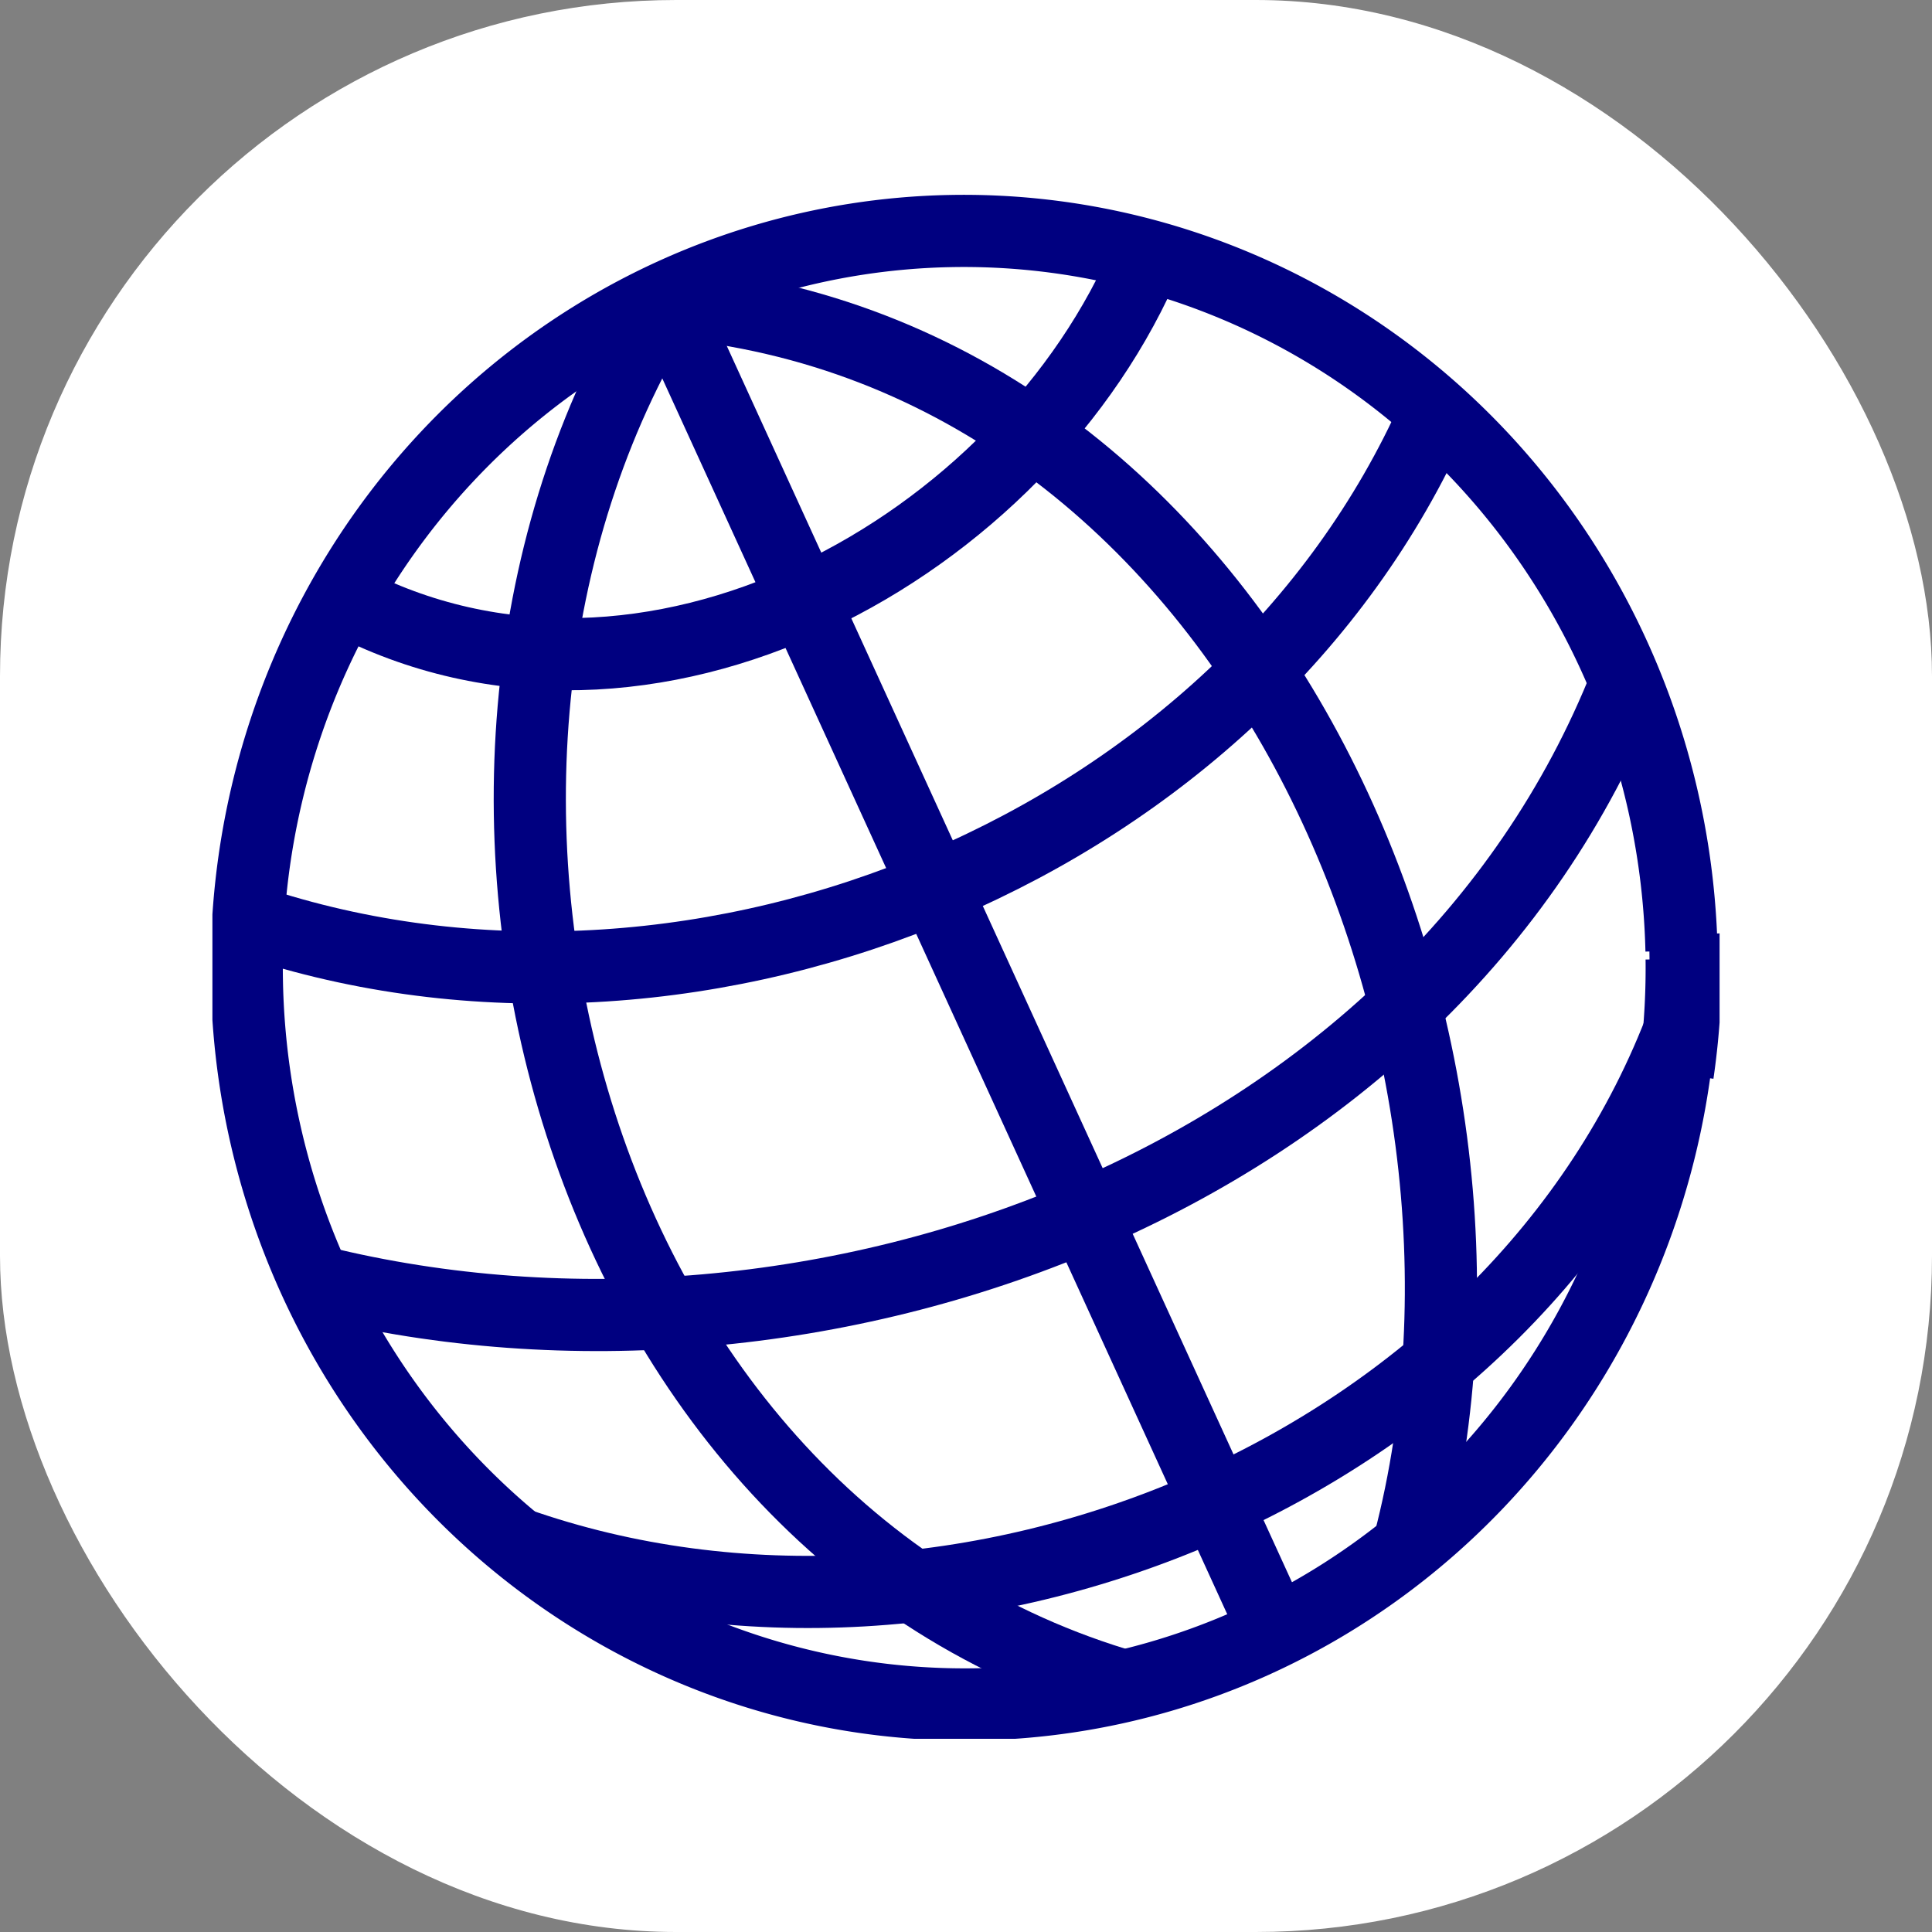
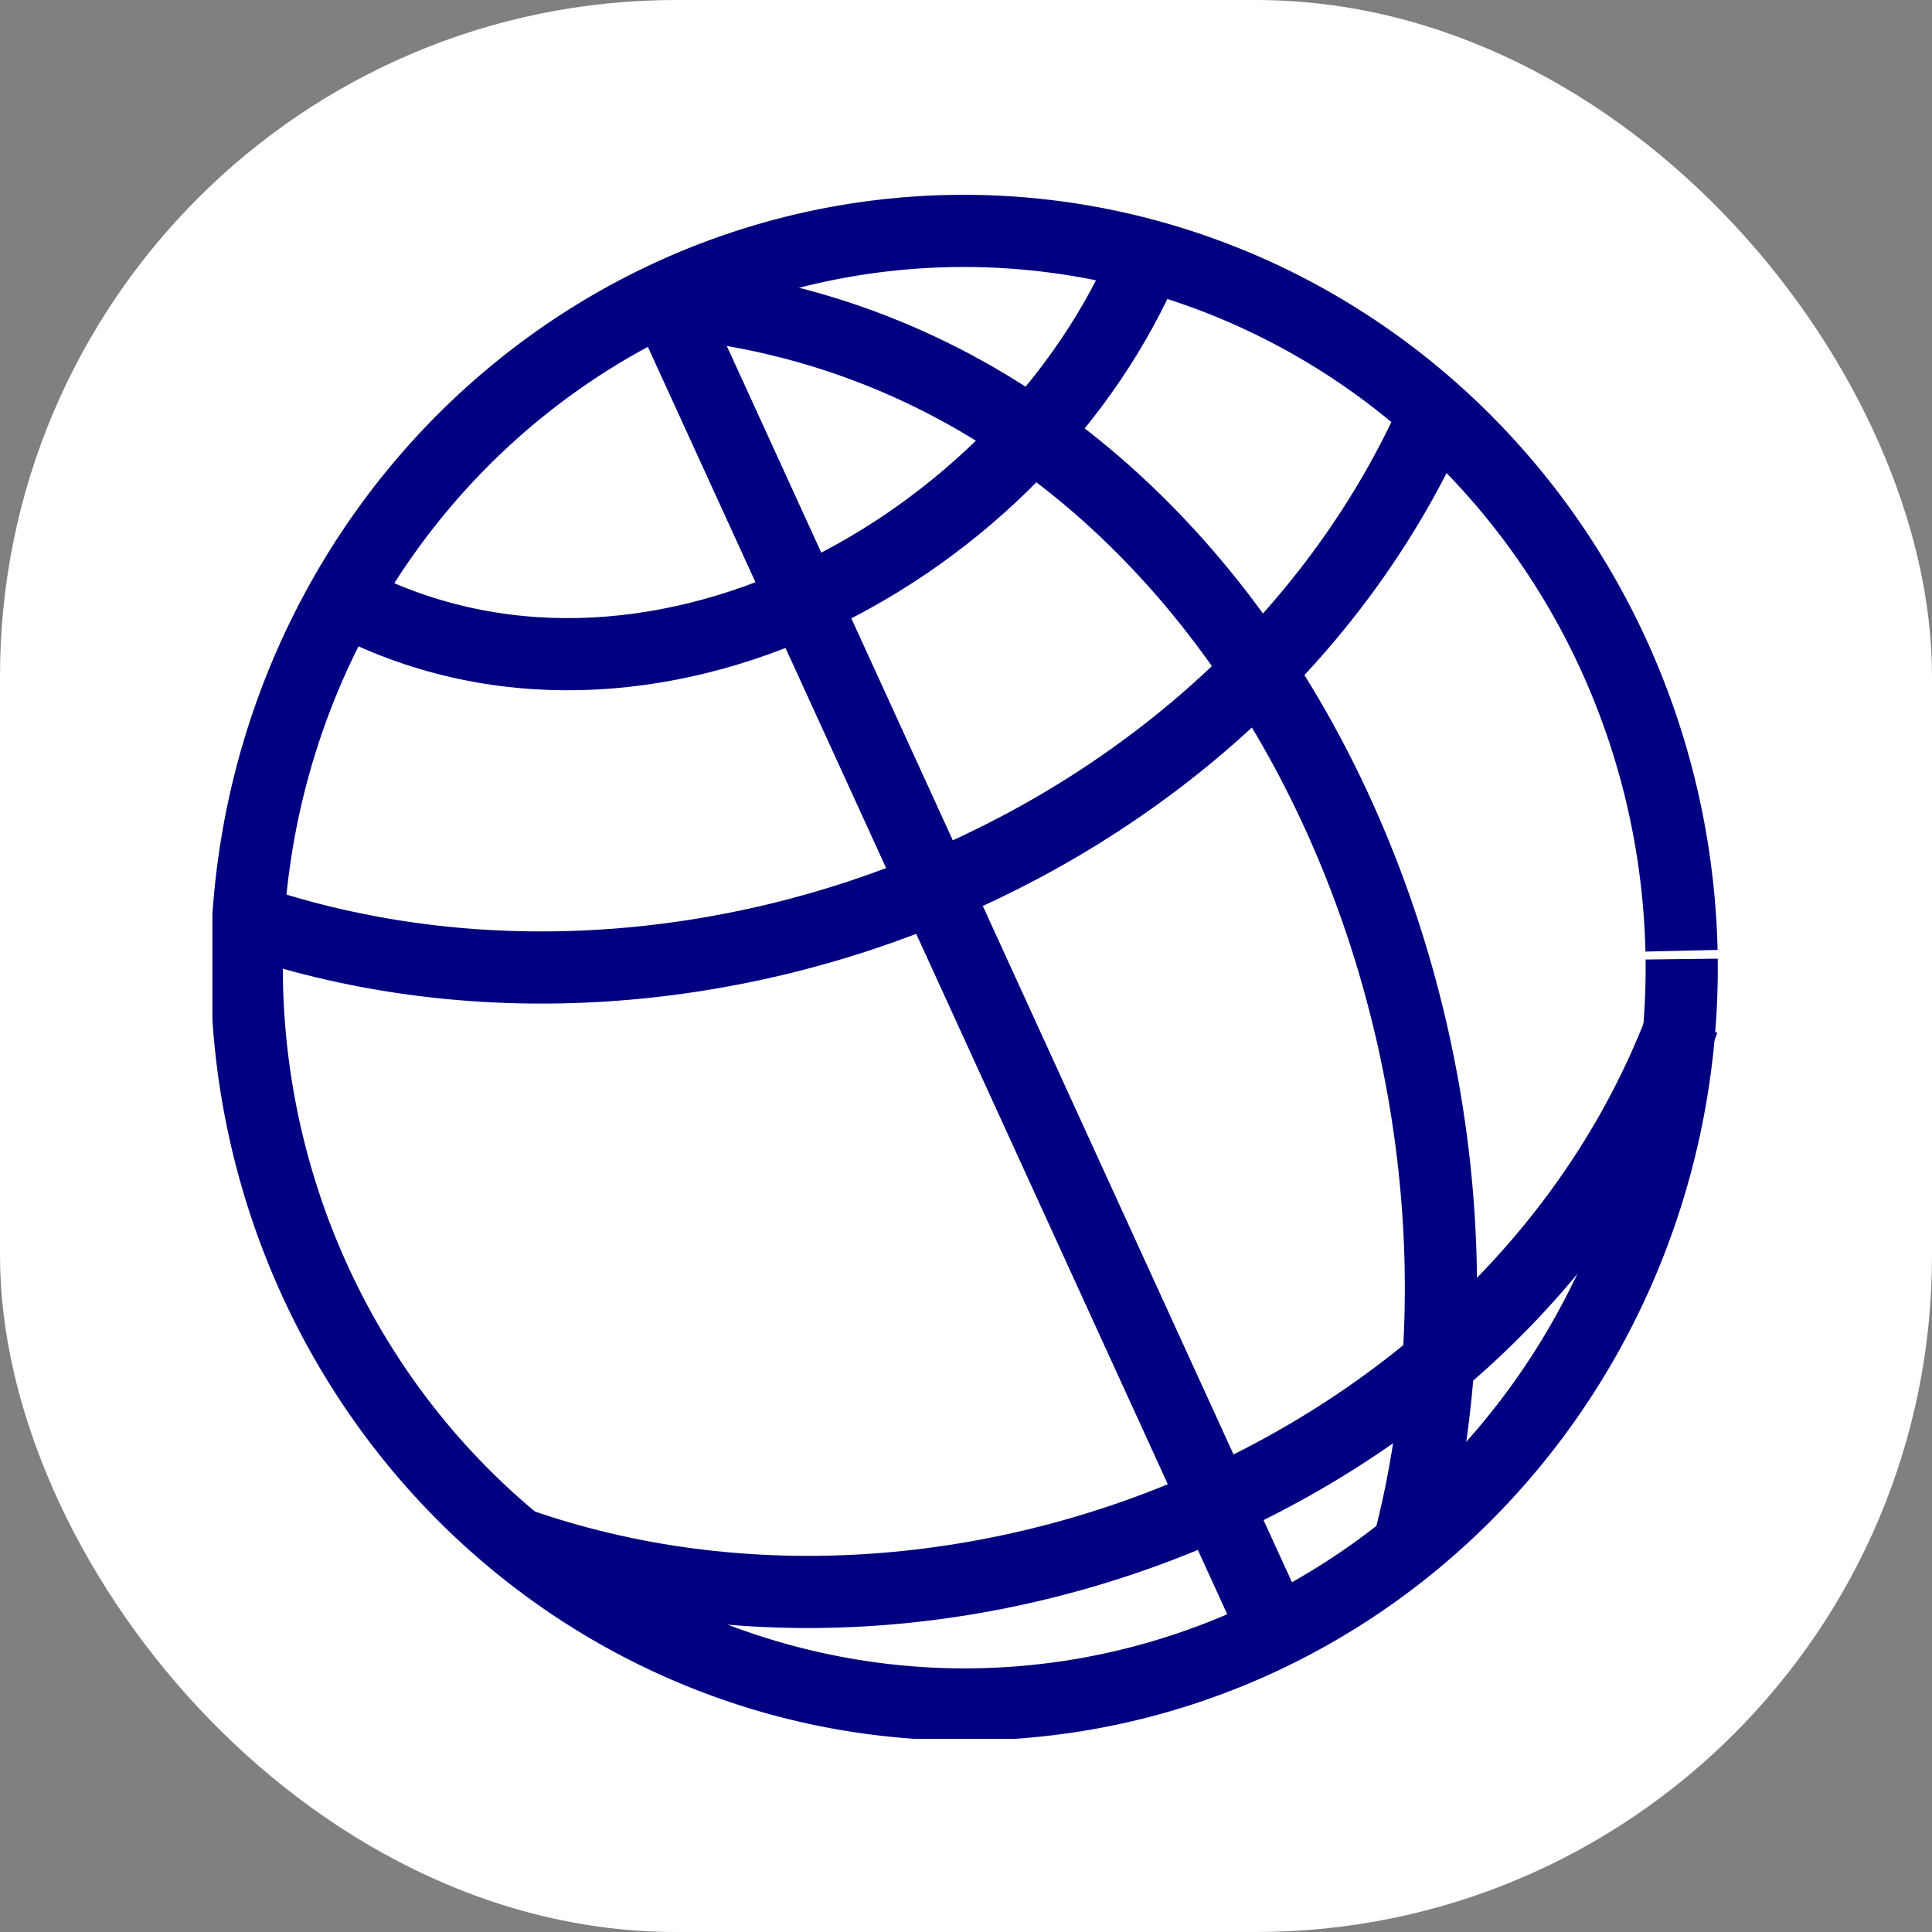
<svg xmlns="http://www.w3.org/2000/svg" xmlns:ns1="http://www.inkscape.org/namespaces/inkscape" xmlns:ns2="http://sodipodi.sourceforge.net/DTD/sodipodi-0.dtd" version="1.1" width="1000" height="1000">
  <rect width="100%" height="100%" fill="#808080" stroke="none" />
  <g clip-path="url(#SvgjsClipPath1063)">
    <rect width="1000" height="1000" fill="#ffffff" />
    <g transform="matrix(9.338,0,0,9.338,109.944,100)">
      <svg version="1.1" width="83.541" height="85.671">
        <svg width="83.541" height="85.671" id="svg2" version="1.1" ns1:version="0.91 r13725" ns2:docname="0.svg">
          <defs id="defs4">
            <ns1:perspective ns2:type="inkscape:persp3d" ns1:vp_x="0 : 526.18109 : 1" ns1:vp_y="0 : 1000 : 0" ns1:vp_z="744.09448 : 526.18109 : 1" ns1:persp3d-origin="372.04724 : 350.78739 : 1" id="perspective10" />
            <ns1:perspective id="perspective2838" ns1:persp3d-origin="0.5 : 0.33333333 : 1" ns1:vp_z="1 : 0.5 : 1" ns1:vp_y="0 : 1000 : 0" ns1:vp_x="0 : 0.5 : 1" ns2:type="inkscape:persp3d" />
            <clipPath id="SvgjsClipPath1063">
              <rect width="1000" height="1000" x="0" y="0" rx="350" ry="350" />
            </clipPath>
          </defs>
          <ns2:namedview id="base" pagecolor="#ffffff" bordercolor="#666666" borderopacity="1.0" ns1:pageopacity="0.0" ns1:pageshadow="2" ns1:zoom="7.3186994" ns1:cx="41.770611" ns1:cy="42.83548" ns1:document-units="px" ns1:current-layer="layer1" showgrid="false" ns1:snap-global="false" ns1:window-width="1301" ns1:window-height="744" ns1:window-x="65" ns1:window-y="24" ns1:window-maximized="1" />
          <g ns1:label="Layer 1" ns1:groupmode="layer" id="layer1" transform="translate(-163.825,-265.474)">
            <g id="g4154">
-               <path id="path3620" d="m 189.151,271.009 c -16.364,25.825 -6.131,67.601 24.749,77.075" style="fill:none;stroke:#000080;stroke-width:4;stroke-linecap:butt;stroke-linejoin:miter;stroke-miterlimit:4;stroke-dasharray:none;stroke-opacity:1" ns1:connector-curvature="0" />
              <path id="path3935" d="m 189.151,271.509 c 32.096,2.853 48.397,40.476 41.012,68.796" style="fill:none;stroke:#000080;stroke-width:4;stroke-linecap:butt;stroke-linejoin:miter;stroke-miterlimit:4;stroke-dasharray:none;stroke-opacity:1" ns1:connector-curvature="0" ns2:nodetypes="cc" />
              <path id="path4227" d="m 188.798,271.009 33.941,74.246" style="fill:none;stroke:#000080;stroke-width:4;stroke-linecap:butt;stroke-linejoin:miter;stroke-miterlimit:4;stroke-dasharray:none;stroke-opacity:1" ns1:connector-curvature="0" />
              <path id="path4229" d="m 171.12,287.98 c 16.747,8.853 37.735,-2.824 44.548,-19.092" style="fill:none;stroke:#000080;stroke-width:4;stroke-linecap:butt;stroke-linejoin:miter;stroke-miterlimit:4;stroke-dasharray:none;stroke-opacity:1" ns1:connector-curvature="0" />
              <path id="path4231" d="m 166.524,306.011 c 24.602,7.892 54.449,-4.408 65.054,-28.284" style="fill:none;stroke:#000080;stroke-width:4;stroke-linecap:butt;stroke-linejoin:miter;stroke-miterlimit:4;stroke-dasharray:none;stroke-opacity:1" ns1:connector-curvature="0" />
-               <path id="path4233" d="m 169.706,325.81 c 27.657,6.829 61.507,-5.537 72.478,-33.234" style="fill:none;stroke:#000080;stroke-width:4;stroke-linecap:butt;stroke-linejoin:miter;stroke-miterlimit:4;stroke-dasharray:none;stroke-opacity:1" ns1:connector-curvature="0" />
              <path ns2:open="true" ns2:end="6.2718853" ns2:start="0" transform="matrix(1,-0.012,0.012,1,0,0)" d="m 241.534,310.825 a 39.766,40.836 0 0 1 -39.654,40.835 39.766,40.836 0 0 1 -39.878,-40.605 39.766,40.836 0 0 1 39.429,-41.065 39.766,40.836 0 0 1 40.101,40.373" ns2:ry="40.835579" ns2:rx="39.766212" ns2:cy="310.82489" ns2:cx="201.76756" id="path4750" style="fill:none;stroke:#000080;stroke-width:4;stroke-miterlimit:4;stroke-dasharray:none;stroke-opacity:1" ns2:type="arc" />
              <path id="path4235" d="m 180.666,340.306 c 24.578,8.653 55.439,-4.151 64.7,-28.991" style="fill:none;stroke:#000080;stroke-width:4;stroke-linecap:butt;stroke-linejoin:miter;stroke-miterlimit:4;stroke-dasharray:none;stroke-opacity:1" ns1:connector-curvature="0" />
-               <path ns2:open="true" ns2:type="arc" style="fill:none;stroke:#000080;stroke-width:4;stroke-miterlimit:4;stroke-dasharray:none;stroke-opacity:1" id="path4152" ns2:cx="-209.38359" ns2:cy="305.74622" ns2:rx="39.766212" ns2:ry="40.835579" d="m -248.782,311.287 a 39.766,40.836 0 0 1 -0.312,-7.699" transform="matrix(-1,-0.012,-0.012,1,0,0)" ns2:start="3.0054768" ns2:end="3.194463" />
            </g>
          </g>
        </svg>
      </svg>
    </g>
  </g>
</svg>